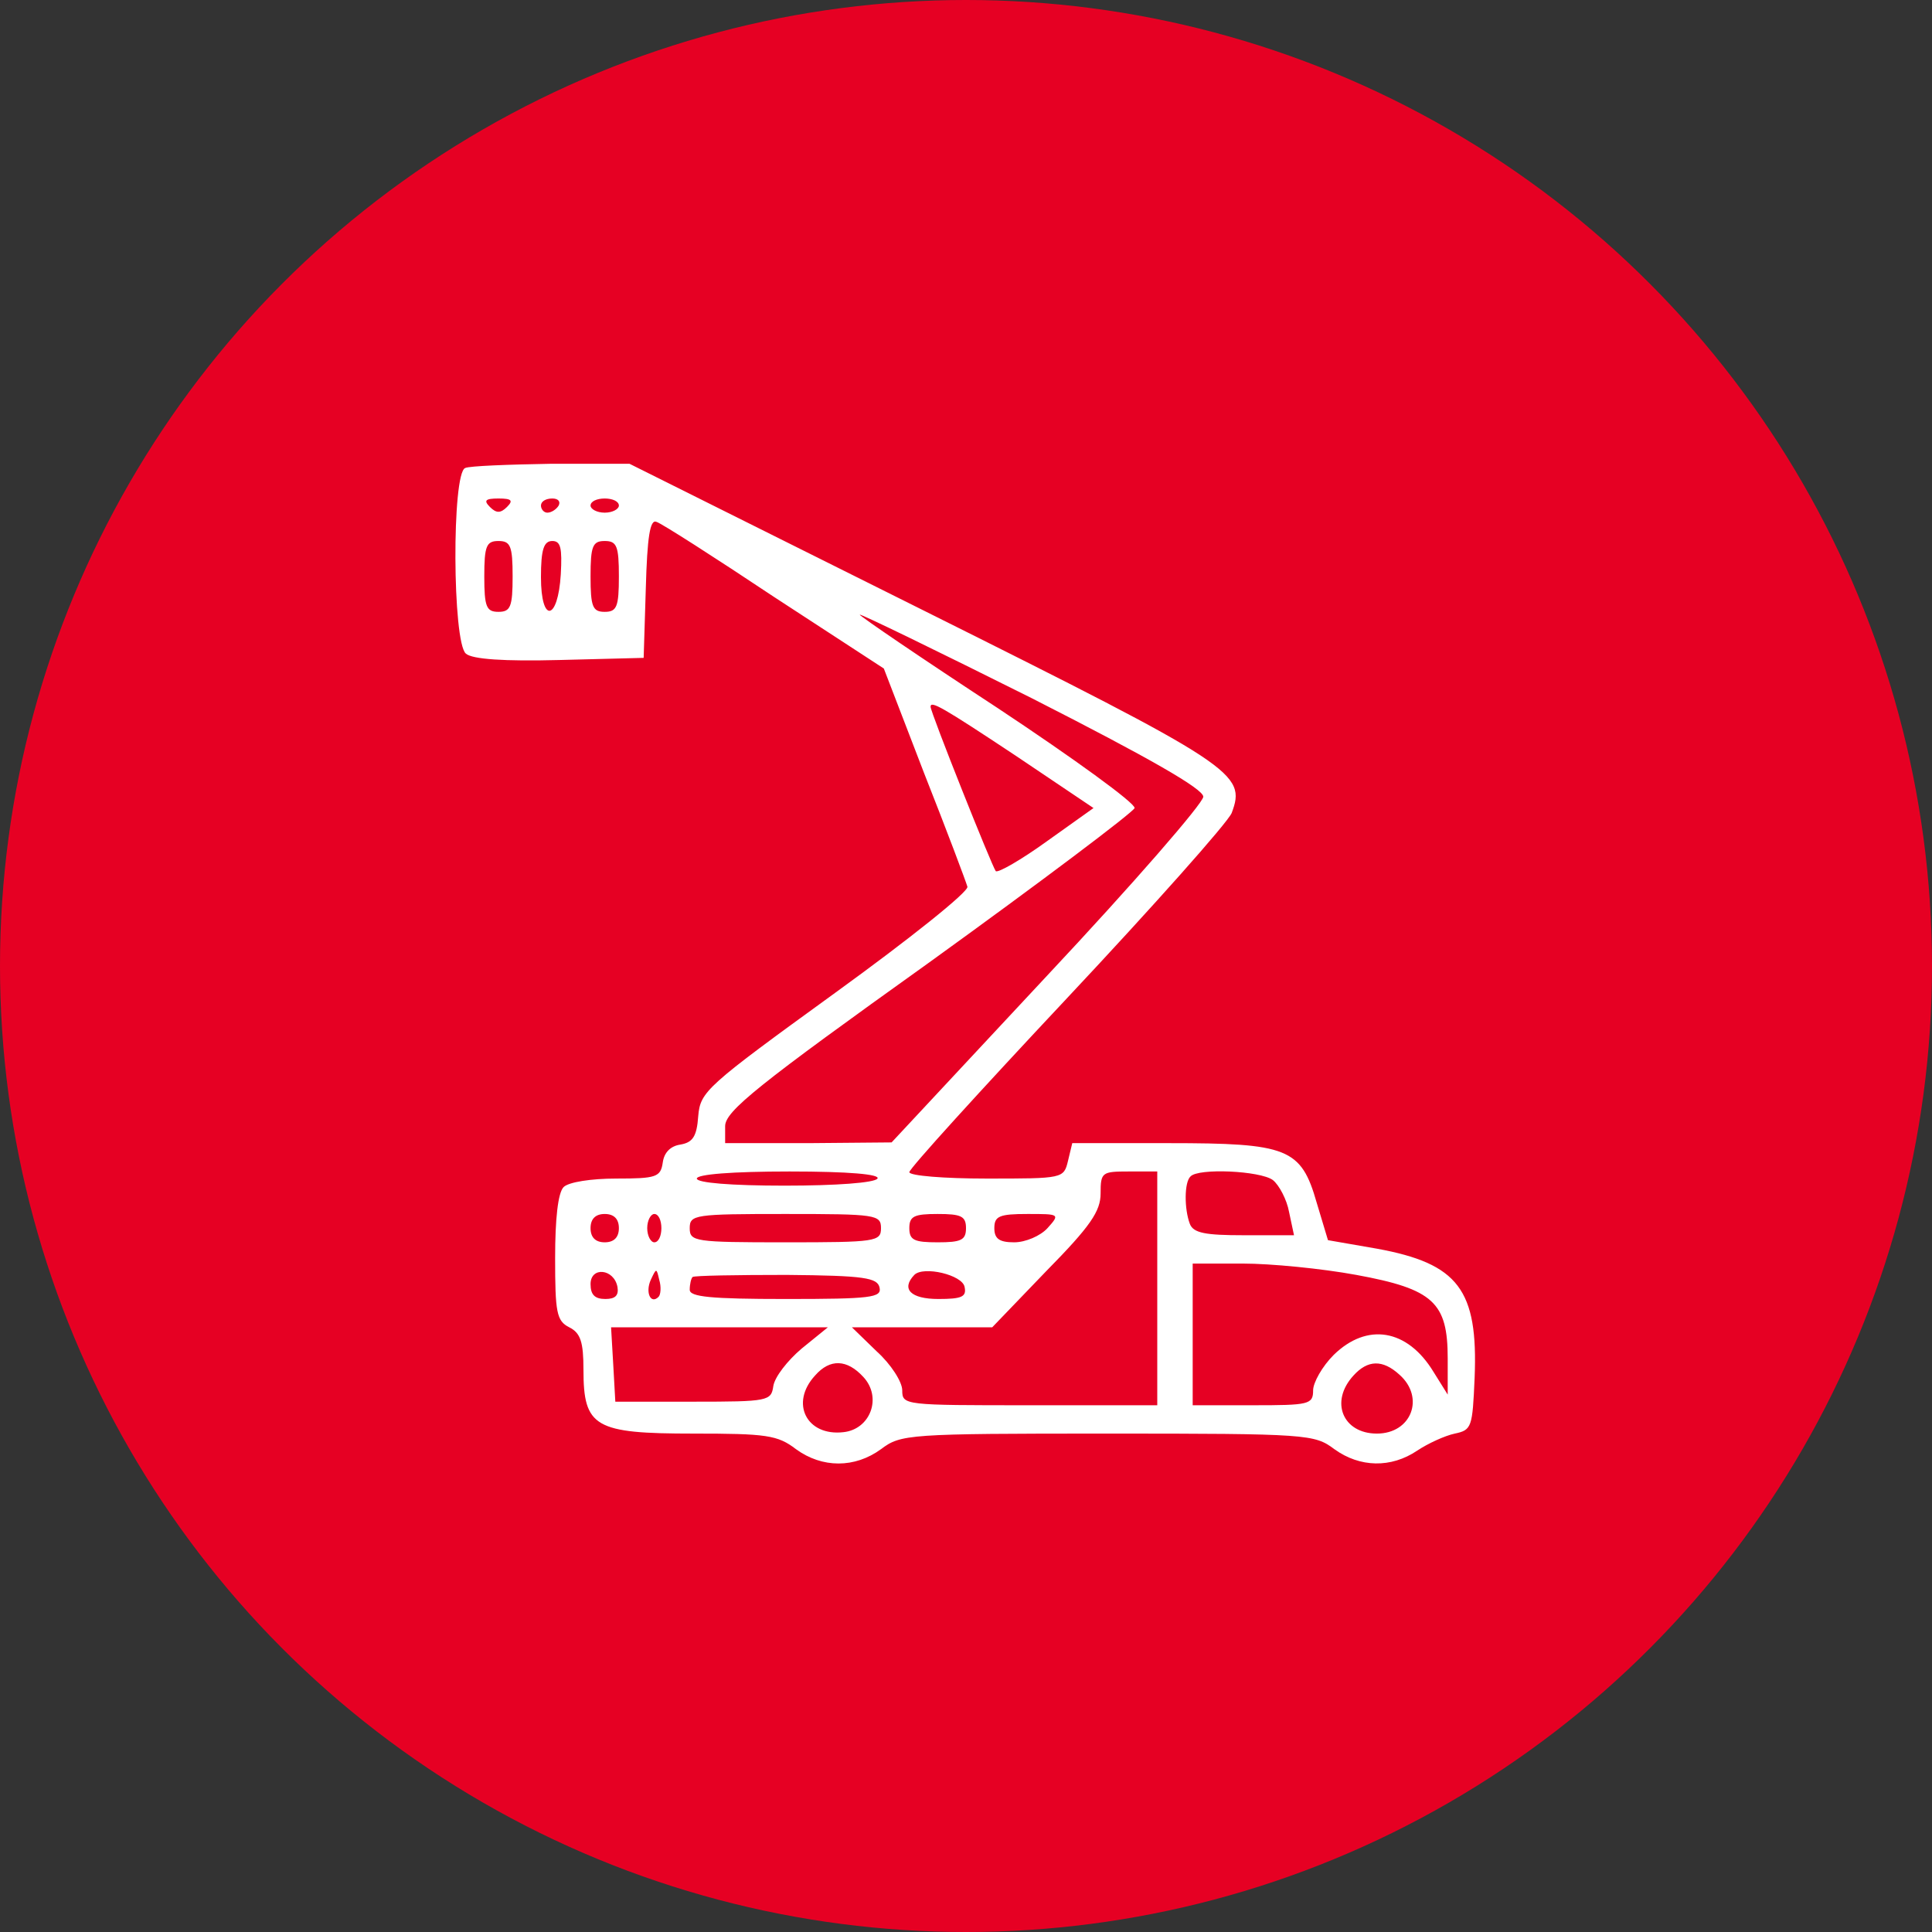
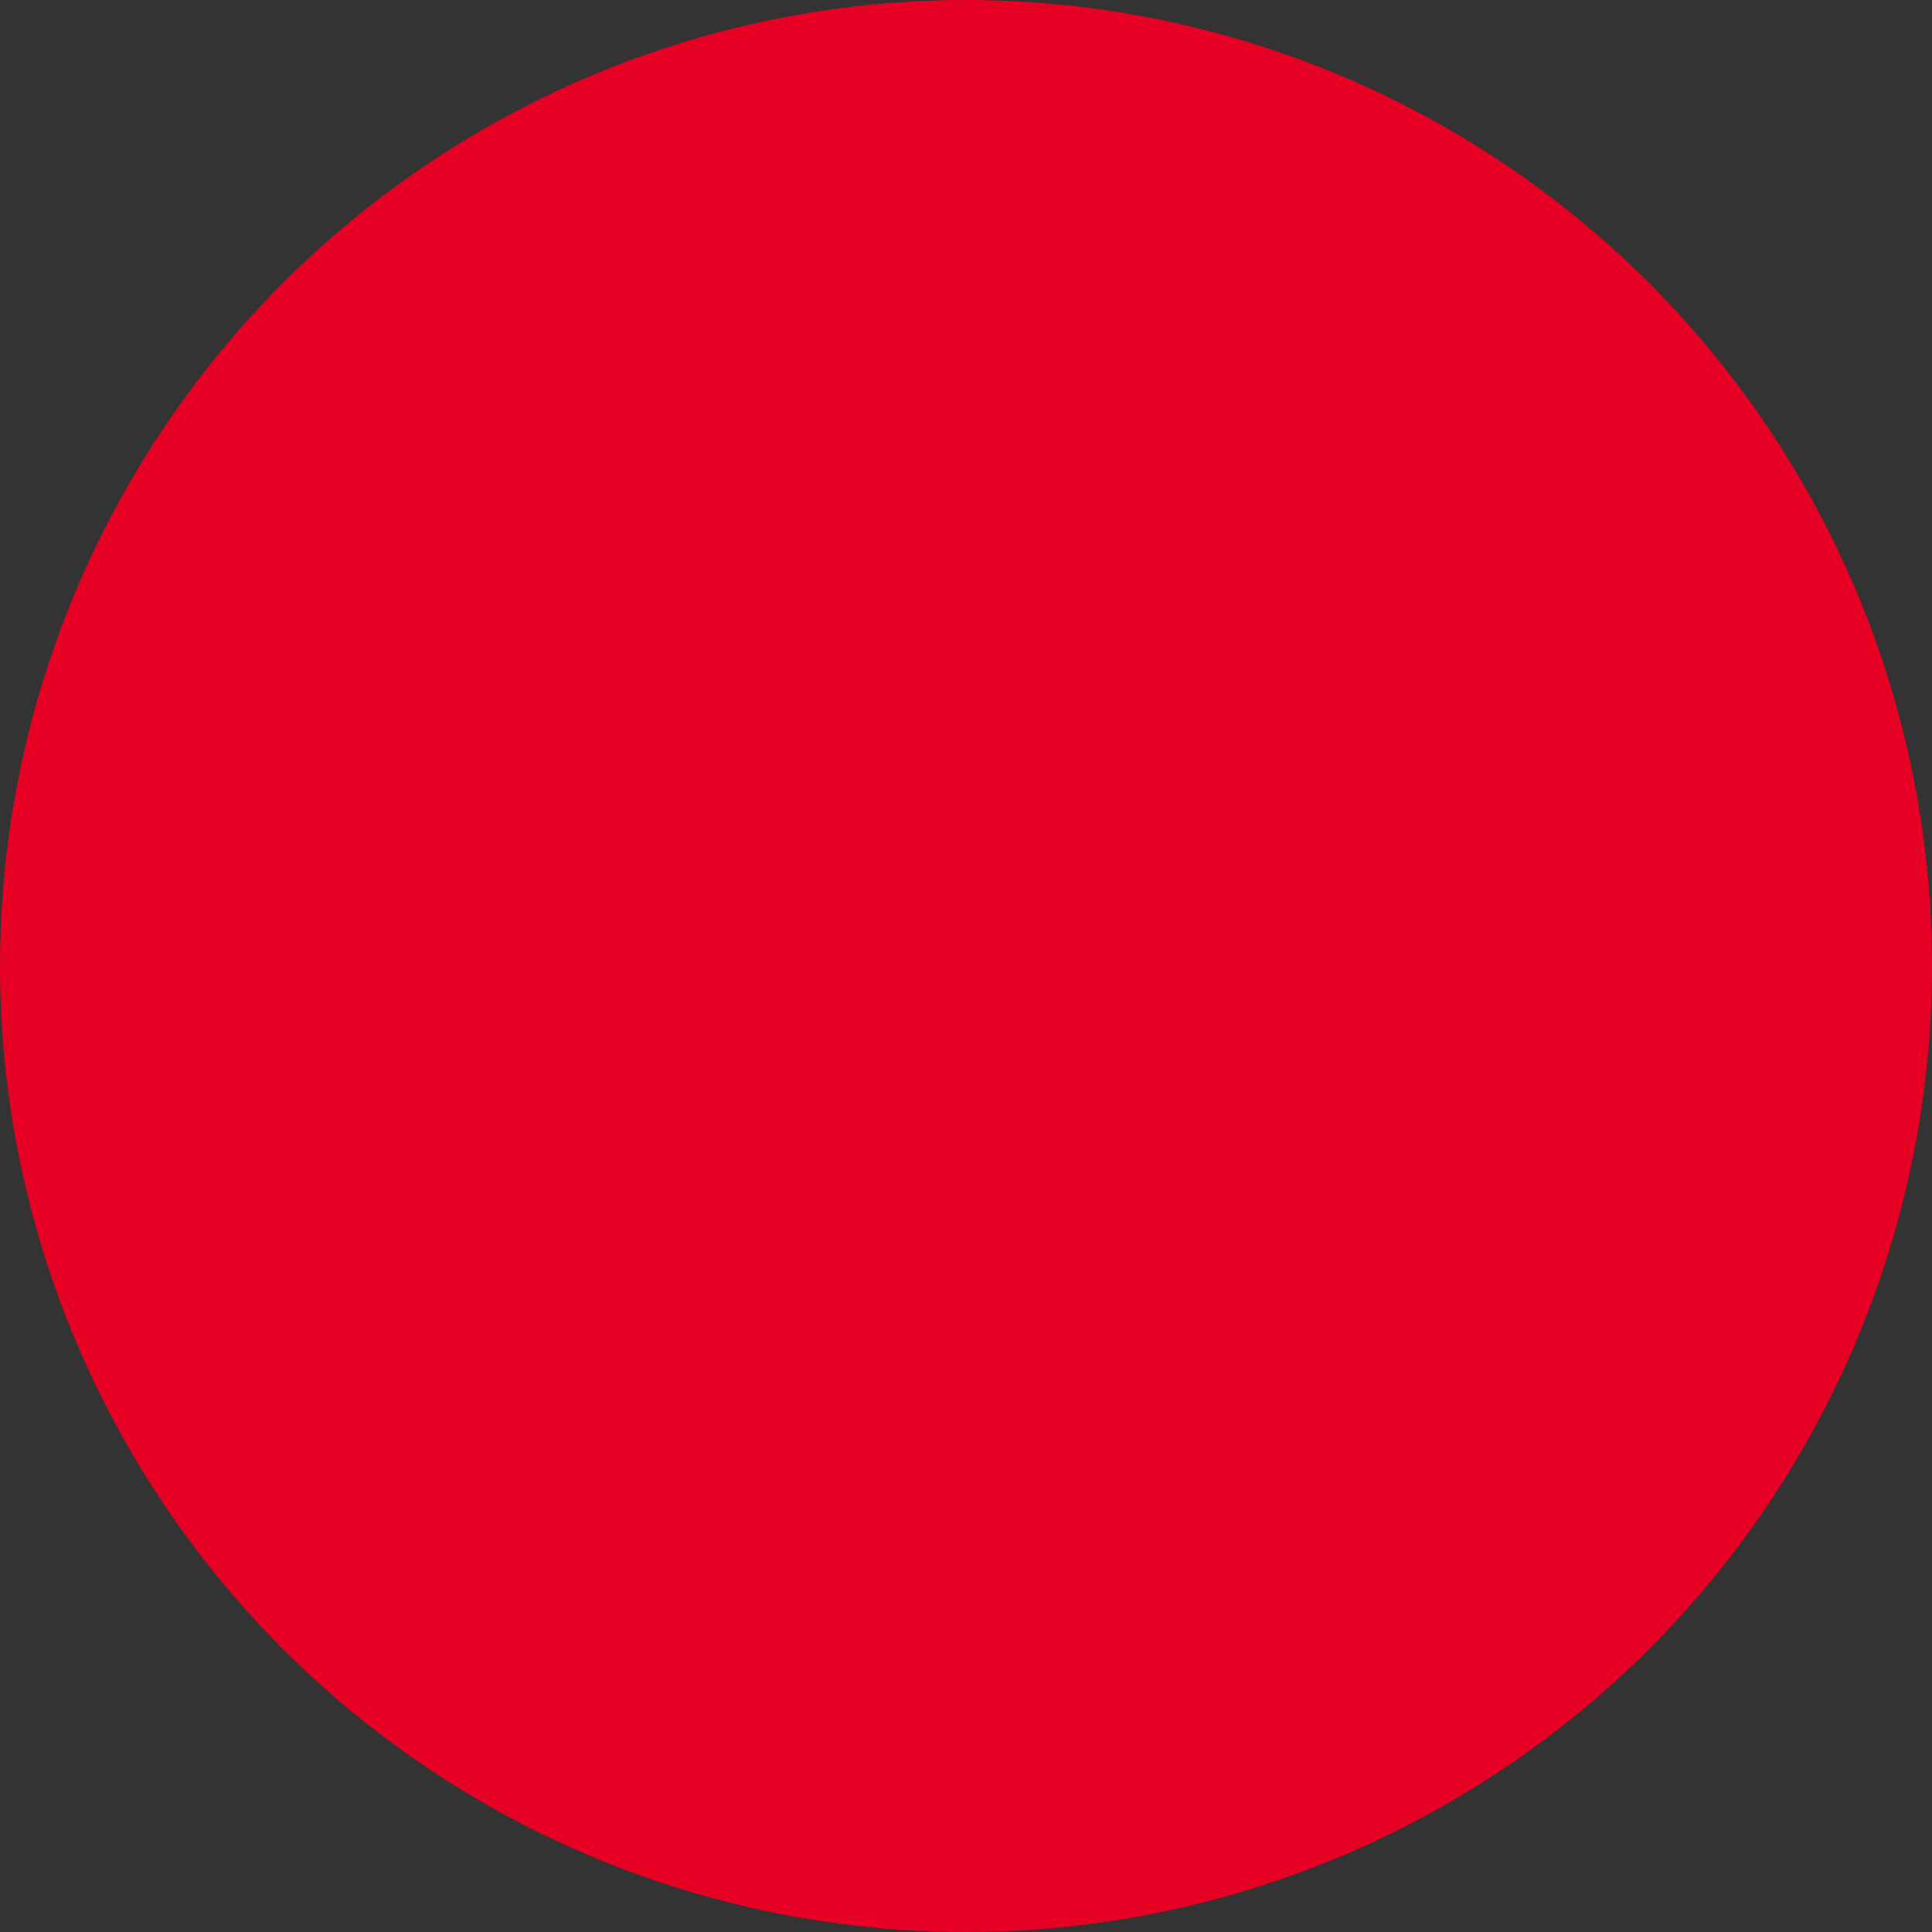
<svg xmlns="http://www.w3.org/2000/svg" width="45" height="45" viewBox="0 0 45 45" fill="none">
  <rect x="0" y="0" width="45" height="45" fill="#333333" stroke="none" />
  <circle cx="22.5" cy="22.5" r="22.5" fill="#E60023" />
-   <path d="M10.835 10.901C10.521 11.017 10.537 14.96 10.851 15.224C10.999 15.356 11.742 15.406 13.029 15.373L14.992 15.323L15.042 13.706C15.075 12.502 15.141 12.089 15.29 12.155C15.405 12.188 16.642 12.98 18.029 13.904L20.586 15.571L21.526 18.013C22.055 19.349 22.5 20.537 22.533 20.653C22.566 20.768 21.18 21.874 19.448 23.128C16.445 25.306 16.312 25.421 16.263 25.999C16.23 26.477 16.131 26.609 15.851 26.659C15.62 26.692 15.471 26.84 15.438 27.071C15.389 27.418 15.29 27.451 14.349 27.451C13.771 27.451 13.243 27.533 13.128 27.649C12.996 27.781 12.93 28.391 12.93 29.299C12.93 30.569 12.963 30.767 13.26 30.916C13.524 31.048 13.59 31.262 13.59 31.906C13.59 33.242 13.854 33.391 16.148 33.391C17.847 33.391 18.111 33.424 18.54 33.754C19.151 34.199 19.91 34.199 20.52 33.754C20.982 33.407 21.131 33.391 25.8 33.391C30.47 33.391 30.618 33.407 31.08 33.754C31.674 34.183 32.4 34.199 33.011 33.787C33.258 33.622 33.654 33.44 33.885 33.391C34.281 33.308 34.297 33.242 34.347 32.087C34.429 30.041 33.968 29.431 32.07 29.084L30.931 28.886L30.668 28.012C30.305 26.741 29.991 26.626 27.219 26.626H24.975L24.876 27.038C24.777 27.451 24.761 27.451 22.979 27.451C21.988 27.451 21.18 27.385 21.18 27.302C21.18 27.22 22.83 25.405 24.843 23.26C26.872 21.098 28.588 19.168 28.688 18.937C29.034 18.013 28.787 17.848 21.51 14.218L14.662 10.802H12.848C11.857 10.819 10.934 10.852 10.835 10.901ZM11.808 11.809C11.659 11.957 11.56 11.957 11.412 11.809C11.264 11.66 11.296 11.611 11.61 11.611C11.924 11.611 11.957 11.66 11.808 11.809ZM13.012 11.776C12.963 11.858 12.848 11.941 12.748 11.941C12.666 11.941 12.6 11.858 12.6 11.776C12.6 11.677 12.716 11.611 12.864 11.611C12.996 11.611 13.062 11.677 13.012 11.776ZM14.415 11.776C14.415 11.858 14.267 11.941 14.085 11.941C13.903 11.941 13.755 11.858 13.755 11.776C13.755 11.677 13.903 11.611 14.085 11.611C14.267 11.611 14.415 11.677 14.415 11.776ZM11.94 13.426C11.94 14.135 11.89 14.251 11.61 14.251C11.329 14.251 11.28 14.135 11.28 13.426C11.28 12.716 11.329 12.601 11.61 12.601C11.89 12.601 11.94 12.716 11.94 13.426ZM13.062 13.376C12.996 14.465 12.6 14.531 12.6 13.442C12.6 12.799 12.666 12.601 12.864 12.601C13.062 12.601 13.095 12.766 13.062 13.376ZM14.415 13.426C14.415 14.135 14.366 14.251 14.085 14.251C13.805 14.251 13.755 14.135 13.755 13.426C13.755 12.716 13.805 12.601 14.085 12.601C14.366 12.601 14.415 12.716 14.415 13.426ZM28.027 18.557C28.027 18.706 26.394 20.587 24.398 22.715L20.767 26.609L18.837 26.626H16.89V26.23C16.89 25.883 17.649 25.273 21.642 22.418C24.249 20.537 26.394 18.92 26.427 18.821C26.444 18.706 25.008 17.666 23.242 16.495C21.477 15.34 20.025 14.35 20.025 14.317C20.025 14.284 21.823 15.158 24.035 16.264C26.79 17.666 28.027 18.376 28.027 18.557ZM23.655 17.6L25.47 18.821L24.381 19.597C23.787 20.026 23.242 20.339 23.193 20.29C23.11 20.191 21.675 16.594 21.675 16.462C21.675 16.313 21.939 16.462 23.655 17.6ZM20.438 27.451C20.372 27.55 19.48 27.616 18.276 27.616C17.022 27.616 16.23 27.55 16.23 27.451C16.23 27.352 17.055 27.286 18.392 27.286C19.777 27.286 20.503 27.352 20.438 27.451ZM26.955 30.008V32.731H23.985C21.064 32.731 21.015 32.731 21.015 32.384C21.015 32.186 20.751 31.774 20.421 31.477L19.843 30.916H21.477H23.11L24.364 29.612C25.404 28.556 25.635 28.21 25.635 27.797C25.635 27.302 25.668 27.286 26.295 27.286H26.955V30.008ZM29.645 27.484C29.793 27.599 29.974 27.946 30.024 28.226L30.14 28.771H28.968C28.077 28.771 27.797 28.721 27.714 28.507C27.582 28.16 27.582 27.533 27.73 27.401C27.912 27.203 29.348 27.269 29.645 27.484ZM14.415 28.606C14.415 28.82 14.3 28.936 14.085 28.936C13.87 28.936 13.755 28.82 13.755 28.606C13.755 28.391 13.87 28.276 14.085 28.276C14.3 28.276 14.415 28.391 14.415 28.606ZM15.405 28.606C15.405 28.787 15.339 28.936 15.24 28.936C15.158 28.936 15.075 28.787 15.075 28.606C15.075 28.424 15.158 28.276 15.24 28.276C15.339 28.276 15.405 28.424 15.405 28.606ZM20.52 28.606C20.52 28.919 20.404 28.936 18.293 28.936C16.18 28.936 16.065 28.919 16.065 28.606C16.065 28.292 16.18 28.276 18.293 28.276C20.404 28.276 20.52 28.292 20.52 28.606ZM22.5 28.606C22.5 28.886 22.384 28.936 21.84 28.936C21.296 28.936 21.18 28.886 21.18 28.606C21.18 28.325 21.296 28.276 21.84 28.276C22.384 28.276 22.5 28.325 22.5 28.606ZM24.398 28.606C24.233 28.787 23.886 28.936 23.622 28.936C23.276 28.936 23.16 28.853 23.16 28.606C23.16 28.325 23.276 28.276 23.936 28.276C24.678 28.276 24.695 28.276 24.398 28.606ZM31.591 29.695C33.39 30.025 33.72 30.338 33.72 31.642V32.483L33.39 31.955C32.779 30.949 31.839 30.8 31.064 31.559C30.799 31.823 30.585 32.203 30.585 32.384C30.585 32.714 30.486 32.731 29.183 32.731H27.78V31.081V29.431H28.951C29.595 29.431 30.783 29.546 31.591 29.695ZM14.382 29.975C14.415 30.173 14.332 30.256 14.101 30.256C13.854 30.256 13.755 30.157 13.755 29.909C13.755 29.497 14.3 29.546 14.382 29.975ZM15.339 30.206C15.158 30.388 15.025 30.107 15.158 29.81C15.29 29.53 15.29 29.53 15.355 29.81C15.405 29.975 15.389 30.157 15.339 30.206ZM20.487 29.992C20.537 30.223 20.289 30.256 18.309 30.256C16.544 30.256 16.065 30.206 16.065 30.041C16.065 29.909 16.098 29.777 16.131 29.744C16.164 29.711 17.154 29.695 18.326 29.695C20.14 29.711 20.438 29.761 20.487 29.992ZM22.467 29.975C22.517 30.206 22.401 30.256 21.857 30.256C21.213 30.256 20.982 30.025 21.296 29.695C21.51 29.48 22.418 29.695 22.467 29.975ZM18.672 31.411C18.342 31.691 18.045 32.071 18.012 32.285C17.962 32.632 17.896 32.648 16.148 32.648H14.332L14.283 31.774L14.233 30.916H16.758H19.282L18.672 31.411ZM20.108 32.071C20.553 32.549 20.273 33.292 19.645 33.358C18.788 33.457 18.392 32.681 18.985 32.038C19.332 31.642 19.728 31.658 20.108 32.071ZM32.598 32.021C33.192 32.549 32.879 33.391 32.07 33.391C31.278 33.391 30.965 32.648 31.526 32.038C31.855 31.675 32.202 31.658 32.598 32.021Z" fill="white" />
</svg>